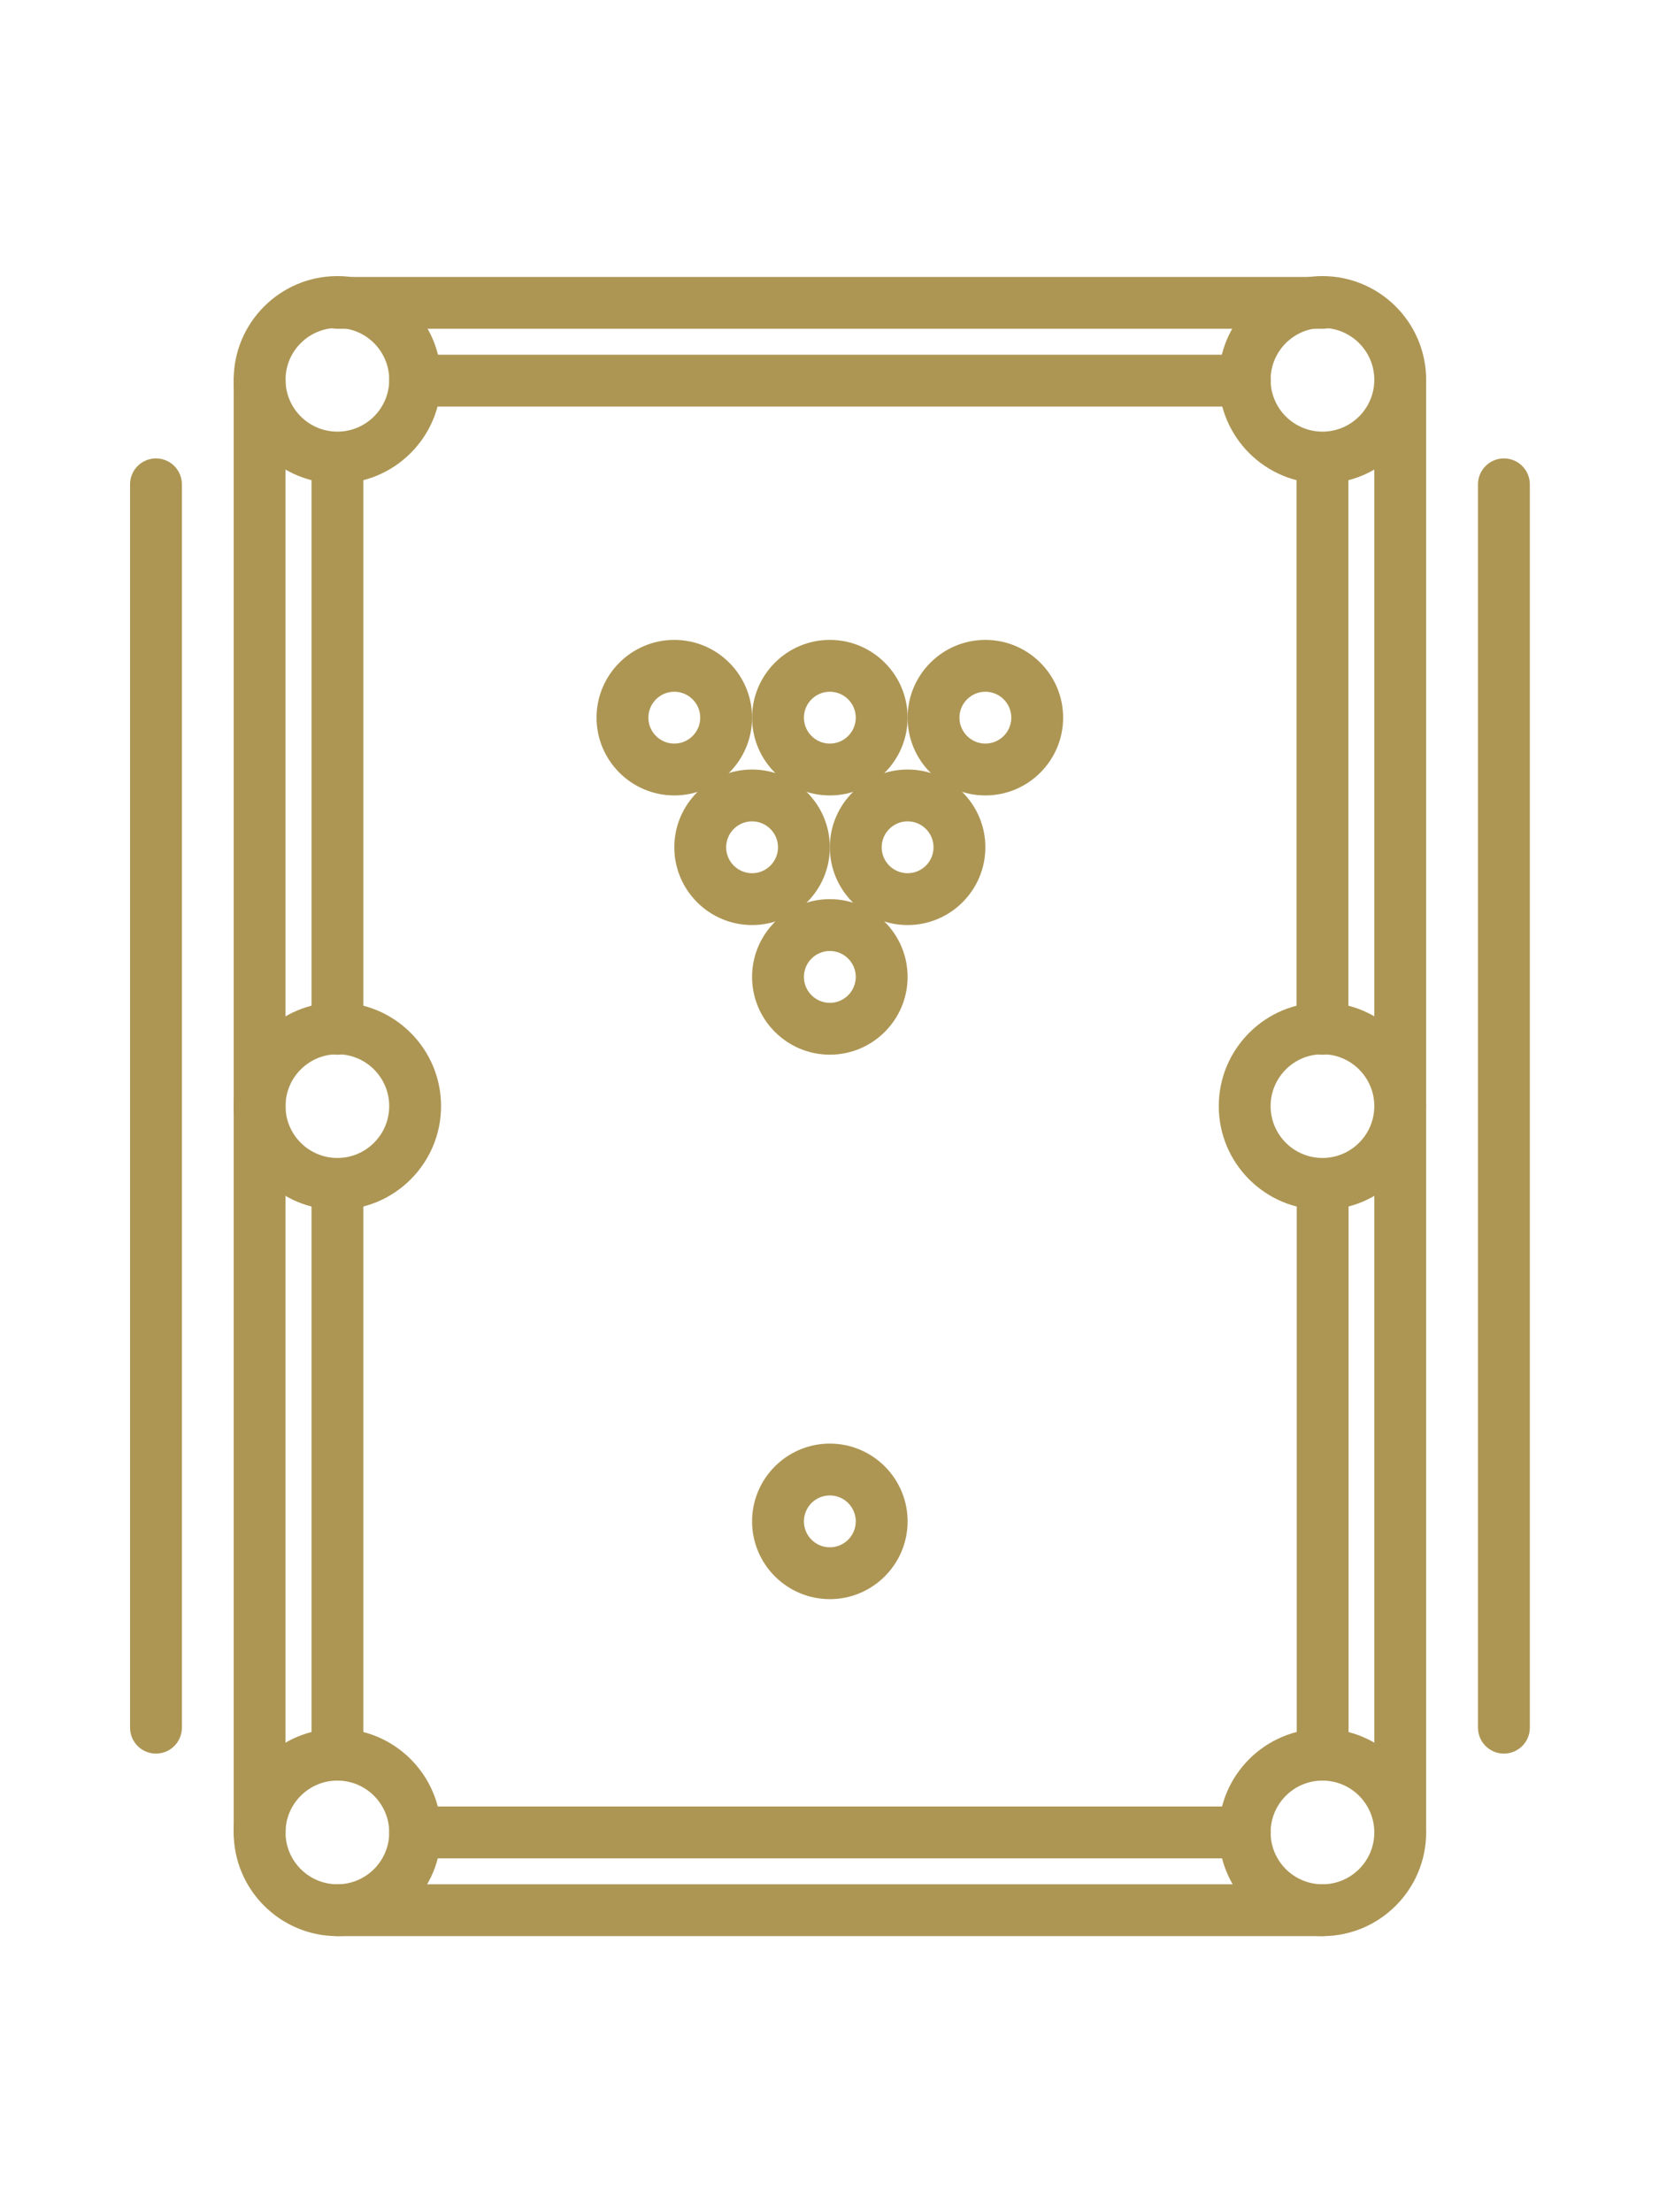
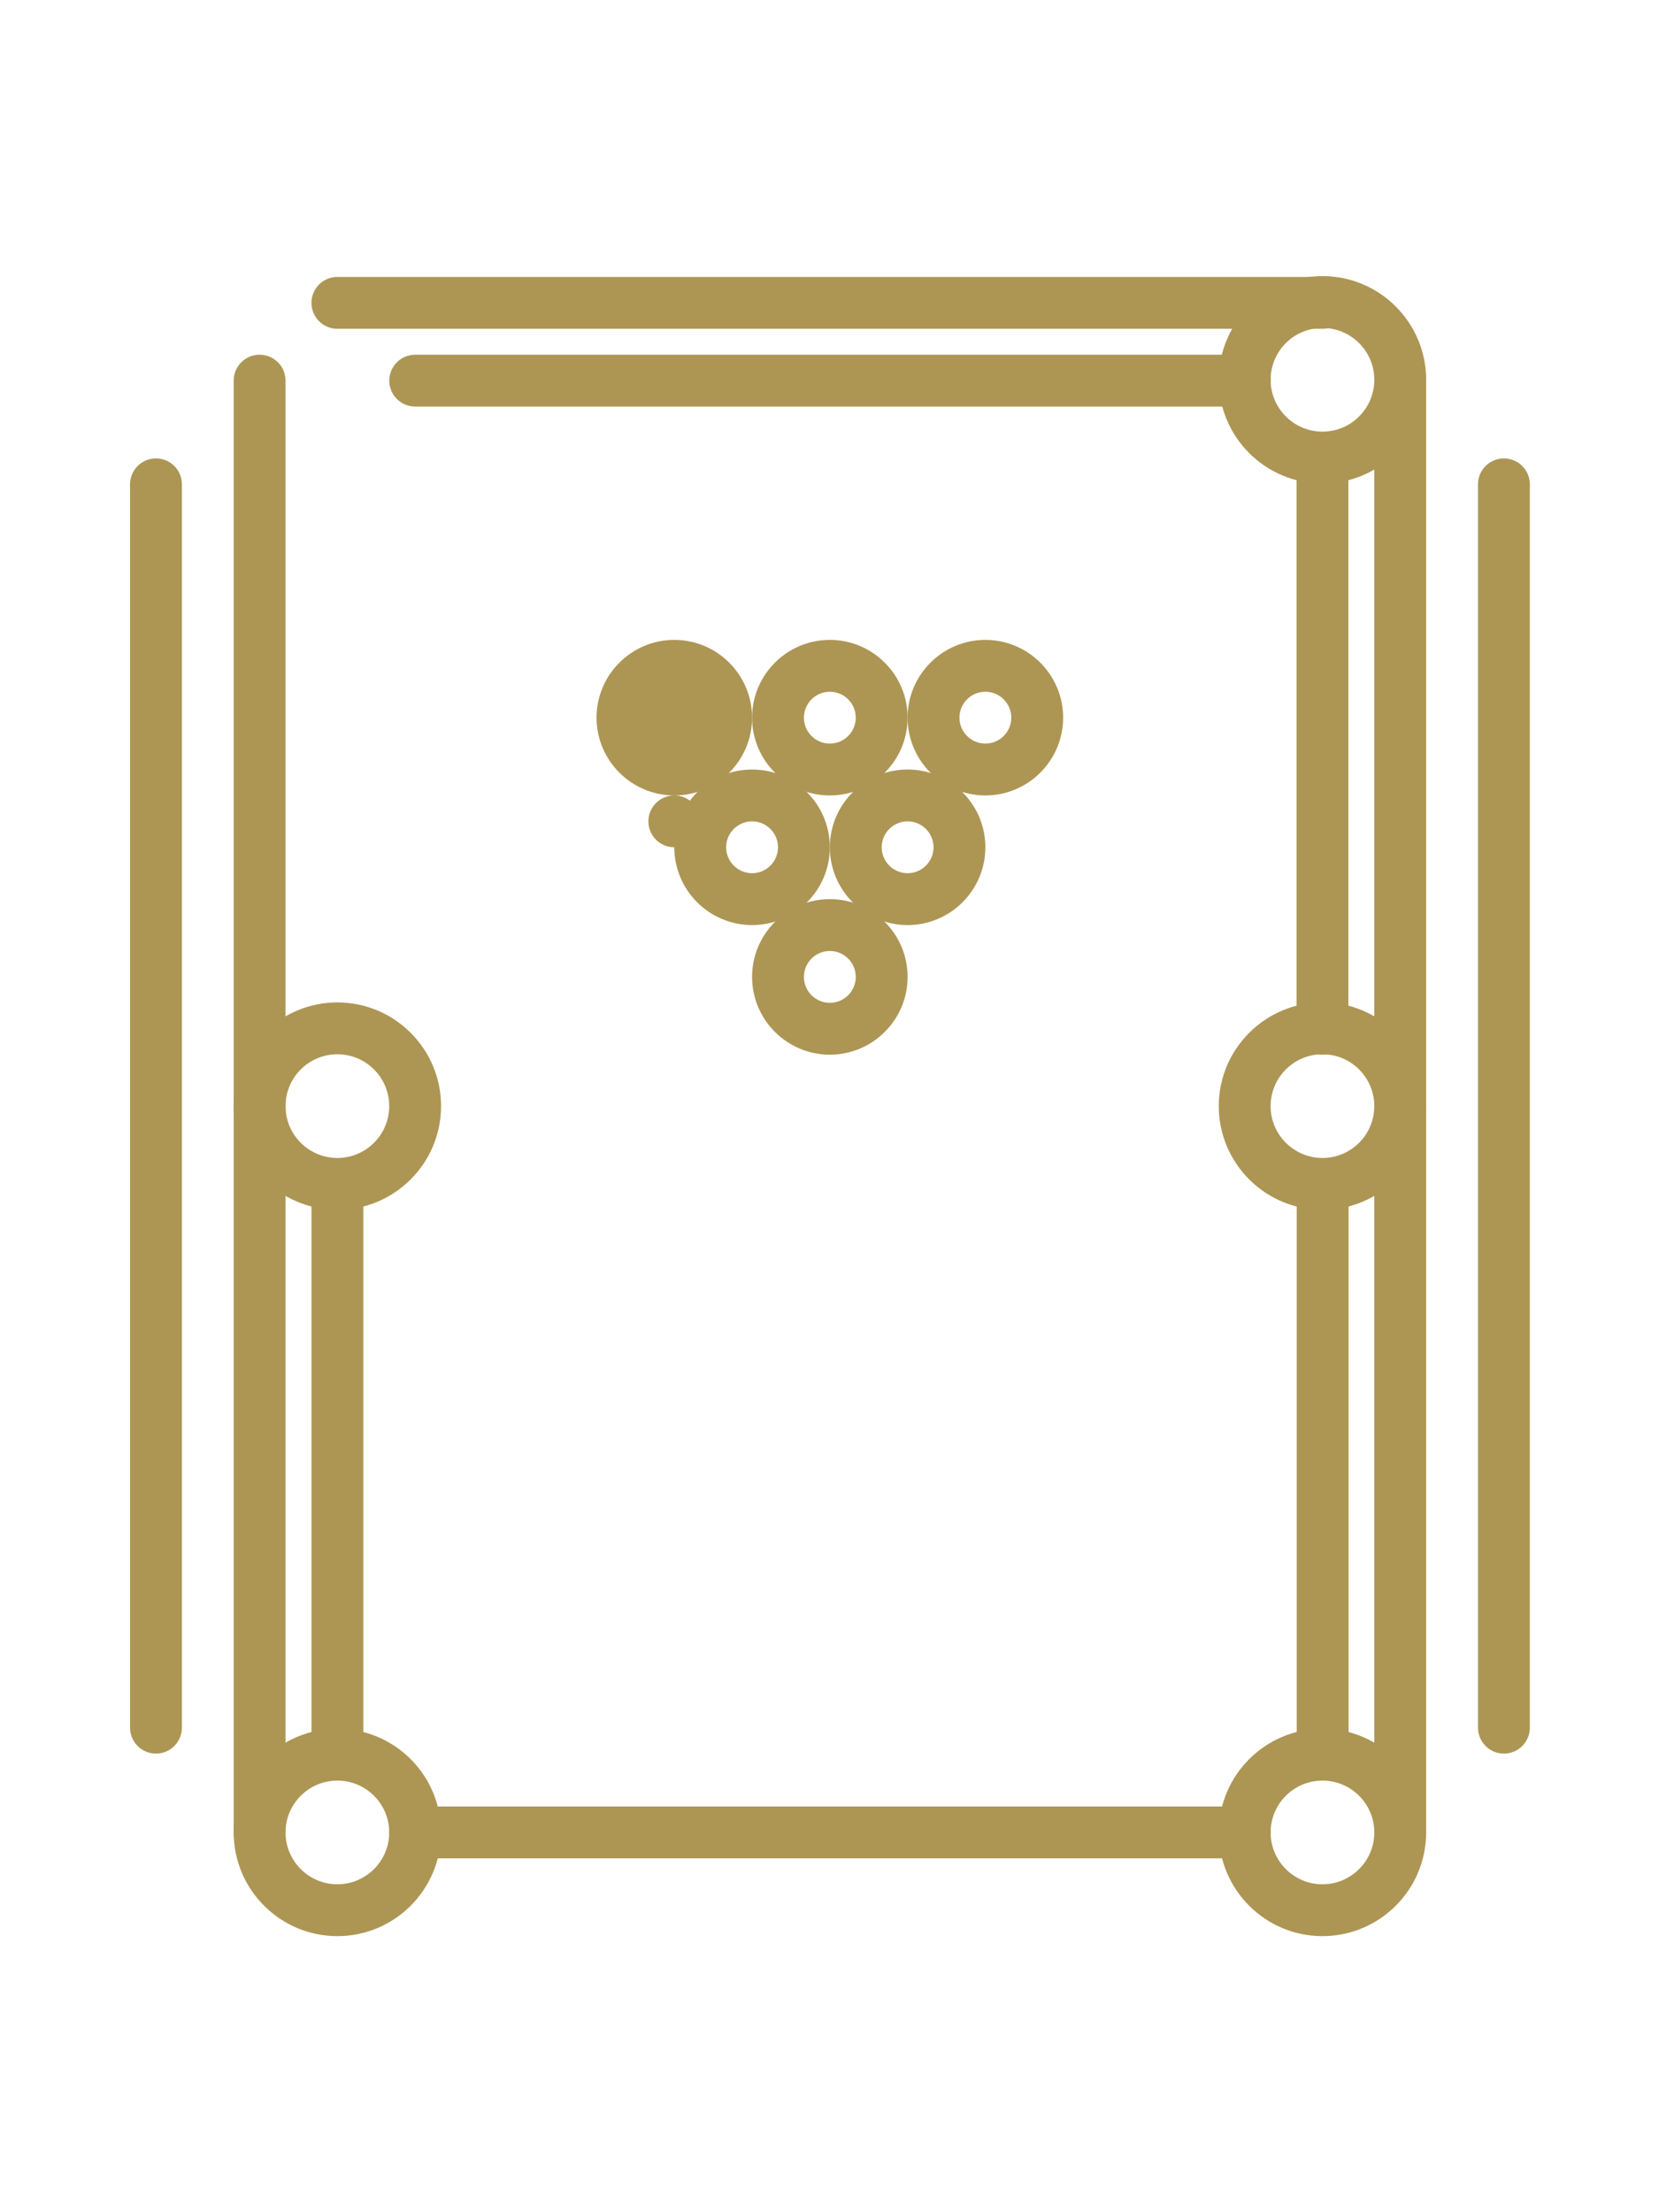
<svg xmlns="http://www.w3.org/2000/svg" height="512pt" viewBox="-40 0 512 512.272">
  <path fill="#ad9654" d="m344.215 40.266h-256.078c-4.426 0-8-3.586-8-8 0-4.418 3.574-8 8-8h256.078c4.426 0 8 3.582 8 8 0 4.414-3.574 8-8 8zm0 0" />
  <path fill="#ad9654" d="m344.199 488.273h-256.078c-4.426 0-8-3.578-8-8 0-4.426 3.574-8 8-8h256.078c4.426 0 8 3.574 8 8 0 4.422-3.574 8-8 8zm0 0" />
-   <path fill="#ad9654" d="m64.137 240.281c-4.426 0-8-3.586-8-8v-176.016c0-4.418 3.574-8 8-8 4.422 0 8 3.582 8 8v176.016c0 4.414-3.578 8-8 8zm0 0" />
  <path fill="#ad9654" d="m64.137 464.273c-4.426 0-8-3.578-8-8v-175.992c0-4.426 3.574-8 8-8 4.422 0 8 3.574 8 8v175.992c0 4.414-3.578 8-8 8zm0 0" />
  <path fill="#ad9654" d="m368.199 464.273c-4.422 0-8-3.578-8-8v-175.992c0-4.426 3.578-8 8-8 4.426 0 8 3.574 8 8v175.992c0 4.414-3.574 8-8 8zm0 0" />
  <path fill="#ad9654" d="m368.137 240.281c-4.426 0-8-3.586-8-8v-176.016c0-4.418 3.574-8 8-8 4.422 0 8 3.582 8 8v176.016c0 4.414-3.578 8-8 8zm0 0" />
-   <path fill="#ad9654" d="m168.105 160.266c-13.234 0-24-10.77-24-24 0-13.234 10.766-24 24-24 13.23 0 24 10.766 24 24 0 13.23-10.77 24-24 24zm0-32c-4.418 0-8 3.59-8 8 0 4.406 3.582 8 8 8 4.414 0 8-3.594 8-8 0-4.41-3.586-8-8-8zm0 0" />
+   <path fill="#ad9654" d="m168.105 160.266c-13.234 0-24-10.77-24-24 0-13.234 10.766-24 24-24 13.23 0 24 10.766 24 24 0 13.23-10.77 24-24 24zc-4.418 0-8 3.59-8 8 0 4.406 3.582 8 8 8 4.414 0 8-3.594 8-8 0-4.41-3.586-8-8-8zm0 0" />
  <path fill="#ad9654" d="m216.105 160.266c-13.234 0-24-10.77-24-24 0-13.234 10.766-24 24-24 13.23 0 24 10.766 24 24 0 13.23-10.77 24-24 24zm0-32c-4.418 0-8 3.59-8 8 0 4.406 3.582 8 8 8 4.414 0 8-3.594 8-8 0-4.41-3.586-8-8-8zm0 0" />
  <path fill="#ad9654" d="m216.105 240.266c-13.234 0-24-10.77-24-24 0-13.234 10.766-24 24-24 13.23 0 24 10.766 24 24 0 13.23-10.77 24-24 24zm0-32c-4.418 0-8 3.59-8 8 0 4.406 3.582 8 8 8 4.414 0 8-3.594 8-8 0-4.41-3.586-8-8-8zm0 0" />
-   <path fill="#ad9654" d="m216.105 408.281c-13.234 0-24-10.77-24-24 0-13.234 10.766-24 24-24 13.23 0 24 10.766 24 24 0 13.23-10.77 24-24 24zm0-32c-4.418 0-8 3.582-8 8 0 4.414 3.582 8 8 8 4.414 0 8-3.586 8-8 0-4.418-3.586-8-8-8zm0 0" />
  <path fill="#ad9654" d="m192.105 200.266c-13.234 0-24-10.77-24-24 0-13.234 10.766-24 24-24 13.23 0 24 10.766 24 24 0 13.23-10.77 24-24 24zm0-32c-4.418 0-8 3.59-8 8 0 4.406 3.582 8 8 8 4.414 0 8-3.594 8-8 0-4.41-3.586-8-8-8zm0 0" />
  <path fill="#ad9654" d="m240.105 200.266c-13.234 0-24-10.77-24-24 0-13.234 10.766-24 24-24 13.23 0 24 10.766 24 24 0 13.23-10.77 24-24 24zm0-32c-4.418 0-8 3.59-8 8 0 4.406 3.582 8 8 8 4.414 0 8-3.594 8-8 0-4.41-3.586-8-8-8zm0 0" />
  <path fill="#ad9654" d="m264.105 160.266c-13.234 0-24-10.77-24-24 0-13.234 10.766-24 24-24 13.23 0 24 10.766 24 24 0 13.23-10.77 24-24 24zm0-32c-4.418 0-8 3.59-8 8 0 4.406 3.582 8 8 8 4.414 0 8-3.594 8-8 0-4.41-3.586-8-8-8zm0 0" />
  <path fill="#ad9654" d="m64.121 512.273c-17.648 0-32-14.352-32-32 0-17.648 14.352-32 32-32 17.648 0 32 14.352 32 32 0 17.648-14.352 32-32 32zm0-48c-8.824 0-16 7.176-16 16 0 8.824 7.176 16 16 16 8.824 0 16-7.176 16-16 0-8.824-7.176-16-16-16zm0 0" />
  <path fill="#ad9654" d="m368.137 512.273c-17.648 0-32-14.352-32-32 0-17.648 14.352-32 32-32 17.648 0 32 14.352 32 32 0 17.648-14.352 32-32 32zm0-48c-8.824 0-16 7.176-16 16 0 8.824 7.176 16 16 16s16-7.176 16-16c0-8.824-7.176-16-16-16zm0 0" />
  <path fill="#ad9654" d="m368.137 288.137c-17.648 0-32-14.352-32-32 0-17.648 14.352-32 32-32 17.648 0 32 14.352 32 32 0 17.648-14.352 32-32 32zm0-48c-8.824 0-16 7.176-16 16s7.176 16 16 16 16-7.176 16-16-7.176-16-16-16zm0 0" />
  <path fill="#ad9654" d="m368.137 64c-17.648 0-32-14.352-32-32s14.352-32 32-32c17.648 0 32 14.352 32 32s-14.352 32-32 32zm0-48c-8.824 0-16 7.176-16 16s7.176 16 16 16 16-7.176 16-16-7.176-16-16-16zm0 0" />
-   <path fill="#ad9654" d="m64.121 64c-17.648 0-32-14.352-32-32s14.352-32 32-32c17.648 0 32 14.352 32 32s-14.352 32-32 32zm0-48c-8.824 0-16 7.176-16 16s7.176 16 16 16c8.824 0 16-7.176 16-16s-7.176-16-16-16zm0 0" />
  <path fill="#ad9654" d="m64.121 288.137c-17.648 0-32-14.352-32-32 0-17.648 14.352-32 32-32 17.648 0 32 14.352 32 32 0 17.648-14.352 32-32 32zm0-48c-8.824 0-16 7.176-16 16s7.176 16 16 16c8.824 0 16-7.176 16-16s-7.176-16-16-16zm0 0" />
  <path fill="#ad9654" d="m40.121 488.273c-4.426 0-8-3.578-8-8v-448.008c0-4.418 3.574-8 8-8 4.422 0 8 3.582 8 8v448.008c0 4.414-3.578 8-8 8zm0 0" />
  <path fill="#ad9654" d="m392.137 488.273c-4.426 0-8-3.578-8-8v-448.008c0-4.418 3.574-8 8-8 4.422 0 8 3.582 8 8v448.008c0 4.414-3.578 8-8 8zm0 0" />
-   <path fill="#ad9654" d="m368.199 512.273h-304.078c-4.426 0-8-3.578-8-8 0-4.426 3.574-8 8-8h304.078c4.426 0 8 3.574 8 8 0 4.422-3.574 8-8 8zm0 0" />
  <path fill="#ad9654" d="m368.199 16.266h-304.078c-4.426 0-8-3.586-8-8 0-4.418 3.574-8 8-8h304.078c4.426 0 8 3.582 8 8 0 4.414-3.574 8-8 8zm0 0" />
  <path fill="#ad9654" d="m8.137 455.945c-4.426 0-8-3.578-8-8v-383.68c0-4.418 3.574-8 8-8 4.422 0 8 3.582 8 8v383.68c0 4.414-3.578 8-8 8zm0 0" />
  <path fill="#ad9654" d="m424.137 455.945c-4.426 0-8-3.578-8-8v-383.68c0-4.418 3.574-8 8-8 4.422 0 8 3.582 8 8v383.68c0 4.414-3.578 8-8 8zm0 0" />
</svg>